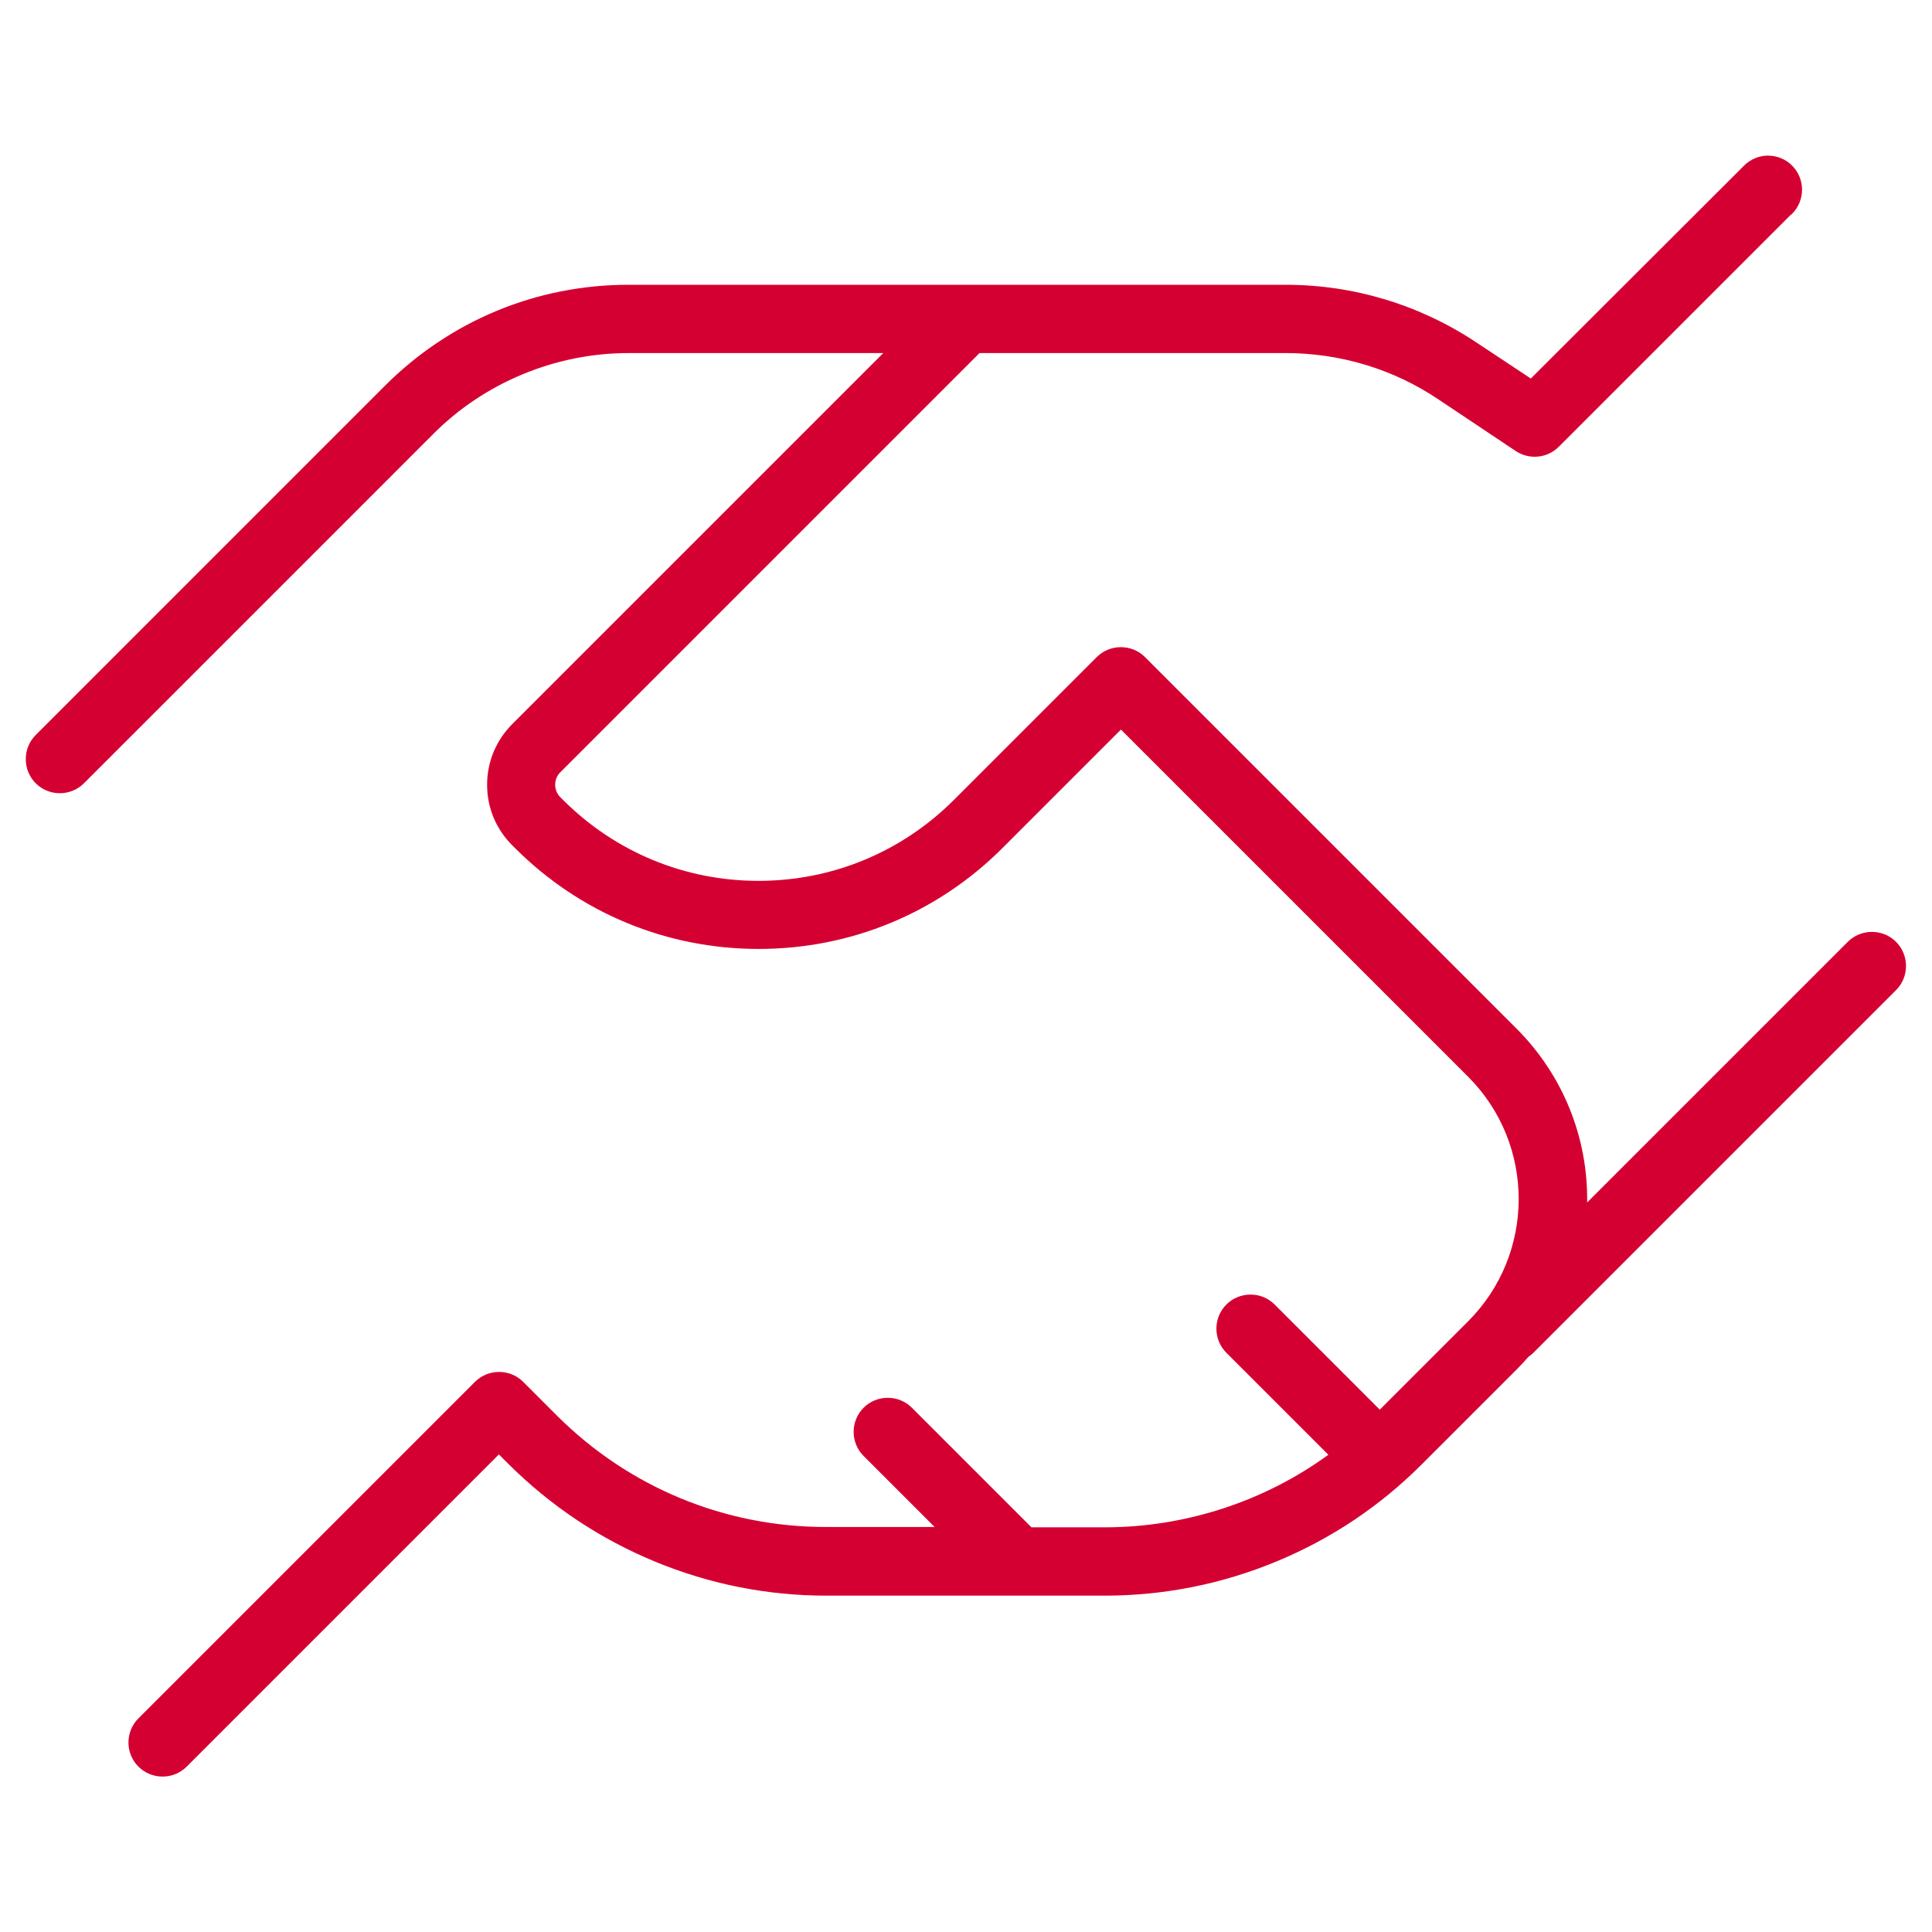
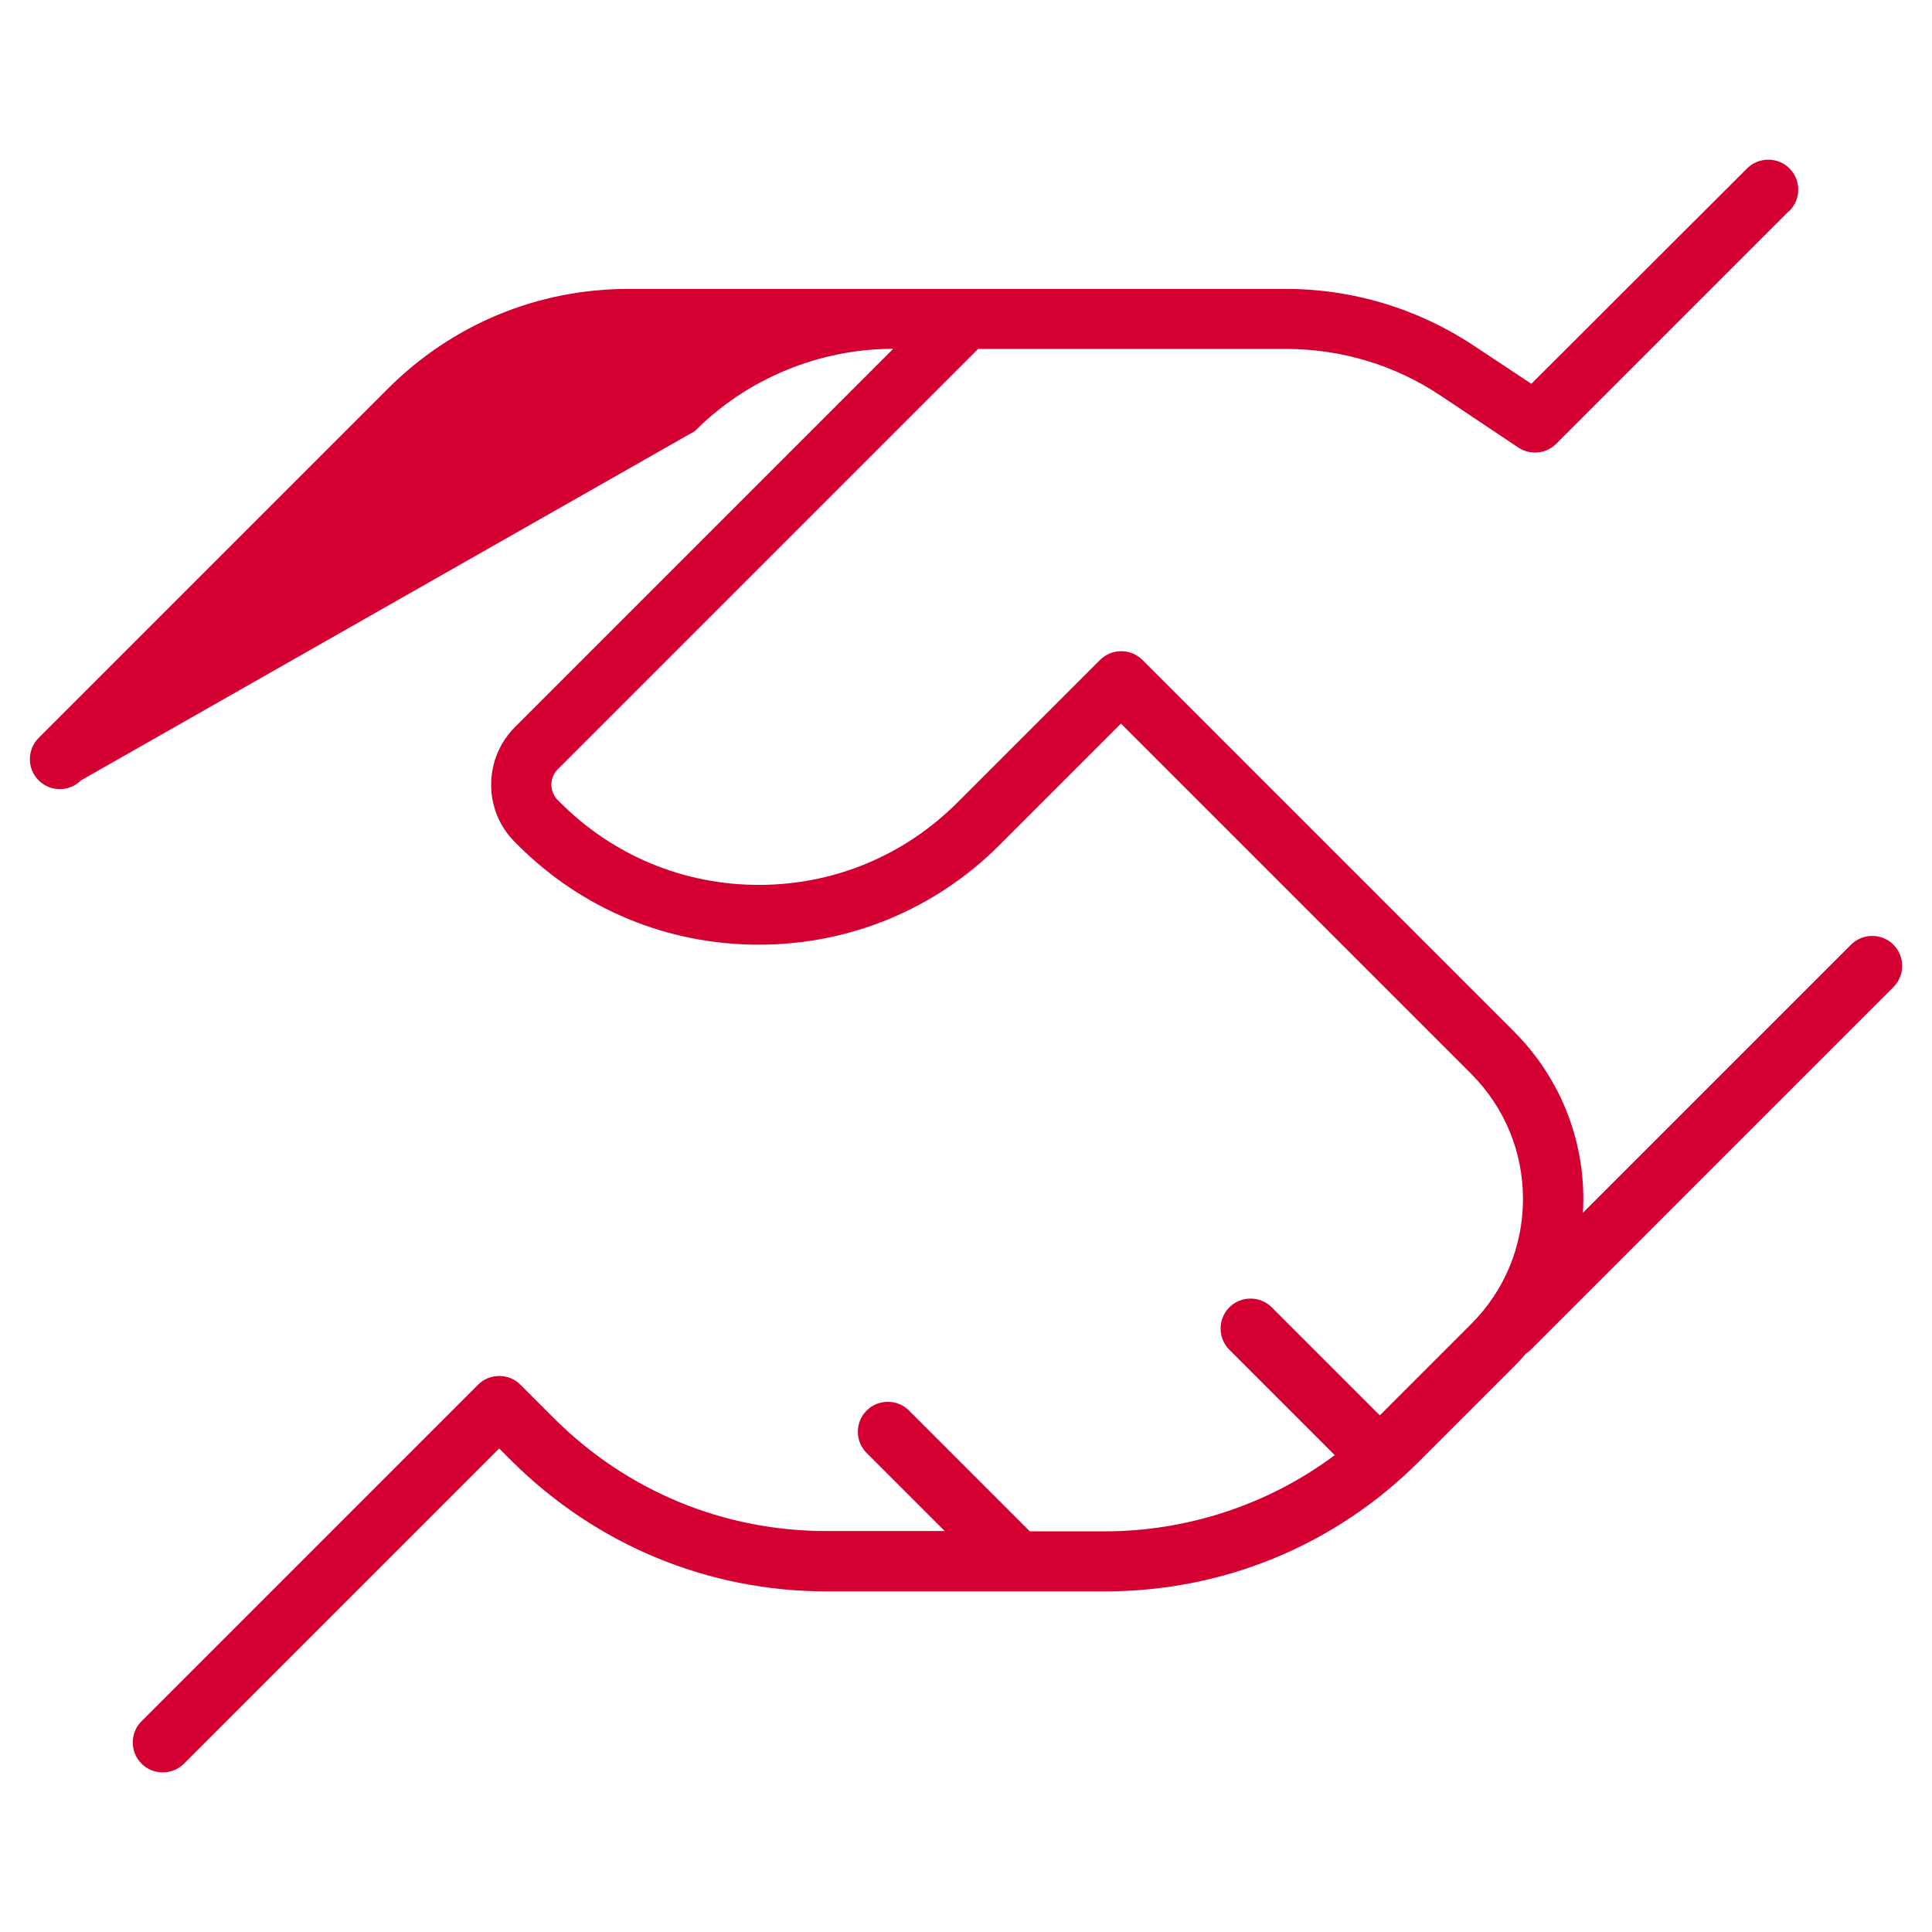
<svg xmlns="http://www.w3.org/2000/svg" id="Laag_1" data-name="Laag 1" viewBox="0 0 468.25 468.28">
-   <path d="M39.44,429.57c-1.95,0-3.77-.75-5.14-2.12-1.36-1.36-2.12-3.19-2.12-5.14s.75-3.77,2.12-5.14l81.56-81.56c1.36-1.37,3.19-2.12,5.14-2.12s3.77.75,5.14,2.12l8.23,8.23c17.64,17.56,41.03,27.23,65.87,27.23h28.72l-18.92-18.92c-1.36-1.36-2.12-3.19-2.12-5.14s.75-3.77,2.12-5.14,3.19-2.12,5.14-2.12,3.77.75,5.14,2.12l29.27,29.27h18.17c20.08,0,39.82-6.55,55.73-18.47l-25.54-25.54c-2.83-2.83-2.83-7.44,0-10.28,1.37-1.36,3.19-2.12,5.14-2.12s3.77.75,5.14,2.12l26.19,26.19,22.11-22.11c8.12-8.12,12.59-18.9,12.59-30.35s-4.47-22.23-12.59-30.35l-84.85-84.85-29.41,29.41c-15.59,15.59-36.32,24.17-58.39,24.17s-42.8-8.58-58.39-24.17l-.63-.63c-3.74-3.7-5.81-8.64-5.82-13.92-.01-5.31,2.05-10.31,5.82-14.08l91.62-91.62h-64.17c-17.96,0-35.48,7.27-48.07,19.94L19.64,189.13c-1.36,1.36-3.19,2.12-5.14,2.12s-3.77-.75-5.14-2.12c-2.83-2.83-2.83-7.44,0-10.28l84.62-84.62c15.61-15.61,36.33-24.21,58.35-24.21h159.27c16.33,0,32.17,4.8,45.8,13.89l13.75,9.11,52.28-52.2c1.36-1.36,3.19-2.12,5.14-2.12s3.77.75,5.14,2.12c1.37,1.36,2.12,3.19,2.12,5.14s-.75,3.77-2.12,5.14c-.08.08-.17.14-.27.19l-56.27,56.27c-1.37,1.37-3.19,2.13-5.13,2.13-1.44,0-2.83-.42-4.04-1.21l-18.67-12.47c-11.11-7.48-24.15-11.44-37.71-11.44h-74.56l-101.89,101.89c-.99.99-1.53,2.31-1.53,3.72s.54,2.74,1.53,3.72l.63.63c12.86,12.86,29.94,19.94,48.11,19.94s35.25-7.08,48.11-19.94l34.58-34.58c1.36-1.36,3.19-2.12,5.14-2.12s3.77.75,5.14,2.12l90.03,90.03c11.68,11.67,17.7,27.56,16.74,43.95l64.97-64.97c1.36-1.36,3.19-2.12,5.14-2.12s3.77.75,5.14,2.12c2.83,2.83,2.83,7.44,0,10.28l-87.83,87.83c-.4.4-.81.74-1.22,1-.91,1.06-1.92,2.15-2.93,3.15l-22.98,22.98c-20.32,20.32-47.36,31.5-76.15,31.5h-67.44c-28.68,0-55.75-11.19-76.22-31.5l-3.14-3.14-76.38,76.38c-1.36,1.37-3.19,2.12-5.14,2.12Z" style="fill: #d50032;" />
-   <path d="M428.57,39.71c1.61,0,3.22.61,4.43,1.82,2.43,2.43,2.43,6.43,0,8.86h-.08l-56.46,56.46c-1.21,1.21-2.81,1.83-4.43,1.83-1.21,0-2.42-.35-3.49-1.05l-18.66-12.47c-11.29-7.61-24.62-11.61-38.27-11.61h-74.97l-102.18,102.18c-2.43,2.43-2.43,6.43,0,8.86l.63.63c13.49,13.49,31.15,20.23,48.82,20.23s35.33-6.74,48.82-20.23l34.58-34.58c1.22-1.22,2.82-1.82,4.43-1.82s3.22.61,4.43,1.82l90.03,90.03c12.55,12.55,17.96,29.49,16.23,45.88l66.89-66.89c1.22-1.22,2.82-1.82,4.43-1.82s3.22.61,4.43,1.82c2.43,2.43,2.43,6.43,0,8.86l-87.83,87.83c-.39.39-.78.71-1.18.94-.94,1.1-1.96,2.2-2.98,3.22l-22.98,22.98c-20,20-47.13,31.21-75.44,31.21h-67.44c-28.23,0-55.37-11.21-75.52-31.21l-3.84-3.84-77.09,77.09c-1.22,1.22-2.82,1.82-4.43,1.82s-3.22-.61-4.43-1.82c-2.43-2.43-2.43-6.43,0-8.86l81.56-81.56c1.22-1.22,2.82-1.82,4.43-1.82s3.22.61,4.43,1.82l8.23,8.23c17.72,17.64,41.64,27.53,66.58,27.53h31.13l-20.62-20.62c-2.43-2.43-2.43-6.43,0-8.86,1.22-1.22,2.82-1.82,4.43-1.82s3.22.61,4.43,1.82l29.57,29.57h18.59c20.86,0,40.94-6.82,57.25-19.37l-26.35-26.35c-2.43-2.43-2.43-6.43,0-8.86,1.22-1.22,2.82-1.82,4.43-1.82s3.22.61,4.43,1.82l26.9,26.9,22.82-22.82c17.17-17.17,17.17-44.94,0-62.11l-85.56-85.56-30.11,30.11c-15.92,15.92-36.8,23.88-57.68,23.88s-41.76-7.96-57.68-23.88l-.63-.63c-7.37-7.29-7.37-19.21,0-26.59l93.32-93.32h-66.58c-18.35,0-35.92,7.29-48.78,20.23l-3.06,3.06L18.94,188.42c-1.22,1.22-2.82,1.82-4.43,1.82s-3.22-.61-4.43-1.82c-2.43-2.43-2.43-6.43,0-8.86l81.56-81.56,3.06-3.06c15.29-15.29,36-23.92,57.64-23.92h159.28c16.15,0,31.84,4.78,45.25,13.72l14.43,9.57,52.86-52.78c1.22-1.22,2.82-1.82,4.43-1.82M428.57,37.71c-2.22,0-4.29.86-5.85,2.41l-51.7,51.62-13.07-8.66c-13.79-9.2-29.82-14.06-46.35-14.06h-159.28c-22.28,0-43.25,8.7-59.05,24.5l-3.06,3.06L8.66,178.14c-1.55,1.55-2.41,3.63-2.41,5.85s.86,4.29,2.41,5.85c1.55,1.55,3.63,2.41,5.84,2.41s4.29-.86,5.85-2.41l81.56-81.56,3.06-3.06c12.41-12.49,29.67-19.65,47.36-19.65h61.75l-89.91,89.91c-3.96,3.96-6.13,9.21-6.11,14.79.01,5.54,2.19,10.74,6.12,14.63l.62.62c15.78,15.78,36.76,24.47,59.09,24.47s43.32-8.69,59.09-24.47l28.7-28.7,84.14,84.14c16.34,16.34,16.34,42.94,0,59.28l-21.41,21.41-25.48-25.48c-1.55-1.55-3.63-2.41-5.85-2.41s-4.29.86-5.85,2.41c-3.22,3.22-3.22,8.47,0,11.69l24.72,24.72c-15.58,11.36-34.73,17.59-54.2,17.59h-17.76l-28.98-28.98c-1.55-1.55-3.63-2.41-5.85-2.41s-4.29.86-5.85,2.41c-3.22,3.22-3.22,8.47,0,11.69l17.21,17.21h-26.31c-24.57,0-47.72-9.57-65.17-26.94l-8.23-8.23c-1.55-1.55-3.63-2.41-5.85-2.41s-4.29.86-5.85,2.41l-81.56,81.56c-3.22,3.22-3.22,8.47,0,11.69,1.55,1.55,3.63,2.41,5.85,2.41s4.29-.86,5.85-2.41l75.67-75.67,2.43,2.43c10.22,10.14,22.12,18.06,35.38,23.54,13.26,5.48,27.24,8.26,41.55,8.26h67.44c14.36,0,28.35-2.78,41.6-8.26,13.26-5.48,25.12-13.4,35.25-23.54l22.98-22.98c.99-.99,1.98-2.06,2.89-3.1.43-.29.85-.64,1.27-1.05l87.83-87.83c1.55-1.55,2.41-3.63,2.41-5.85s-.86-4.29-2.41-5.85c-1.55-1.55-3.63-2.41-5.85-2.41s-4.29.86-5.85,2.41l-63.17,63.17c.23-15.76-5.86-30.88-17.13-42.15l-90.03-90.03c-1.55-1.55-3.63-2.41-5.85-2.41s-4.29.86-5.85,2.41l-34.58,34.58c-12.67,12.67-29.5,19.65-47.4,19.65s-34.73-6.98-47.4-19.65l-.63-.63c-.8-.8-1.24-1.87-1.24-3.02s.44-2.22,1.24-3.02l101.6-101.6h74.14c13.36,0,26.21,3.9,37.15,11.27l18.67,12.47c1.39.91,2.97,1.39,4.6,1.39,2.21,0,4.28-.86,5.84-2.42l56.17-56.17c.13-.08.26-.18.37-.29,3.22-3.22,3.22-8.47,0-11.69-1.55-1.55-3.63-2.41-5.85-2.41h0Z" style="fill: #d50032;" />
+   <path d="M39.44,429.57c-1.95,0-3.77-.75-5.14-2.12-1.36-1.36-2.12-3.19-2.12-5.14s.75-3.77,2.12-5.14l81.56-81.56c1.36-1.37,3.19-2.12,5.14-2.12s3.77.75,5.14,2.12l8.23,8.23c17.64,17.56,41.03,27.23,65.87,27.23h28.72l-18.92-18.92c-1.36-1.36-2.12-3.19-2.12-5.14s.75-3.77,2.12-5.14,3.19-2.12,5.14-2.12,3.77.75,5.14,2.12l29.27,29.27h18.17c20.08,0,39.82-6.55,55.73-18.47l-25.54-25.54c-2.83-2.83-2.83-7.44,0-10.28,1.37-1.36,3.19-2.12,5.14-2.12s3.77.75,5.14,2.12l26.19,26.19,22.11-22.11c8.12-8.12,12.59-18.9,12.59-30.35s-4.47-22.23-12.59-30.35l-84.85-84.85-29.41,29.41c-15.59,15.59-36.32,24.17-58.39,24.17s-42.8-8.58-58.39-24.17l-.63-.63c-3.74-3.7-5.81-8.64-5.82-13.92-.01-5.31,2.05-10.31,5.82-14.08l91.62-91.62c-17.96,0-35.48,7.27-48.07,19.94L19.64,189.13c-1.36,1.36-3.19,2.12-5.14,2.12s-3.77-.75-5.14-2.12c-2.83-2.83-2.83-7.44,0-10.28l84.62-84.62c15.61-15.61,36.33-24.21,58.35-24.21h159.27c16.33,0,32.17,4.8,45.8,13.89l13.75,9.11,52.28-52.2c1.36-1.36,3.19-2.12,5.14-2.12s3.77.75,5.14,2.12c1.37,1.36,2.12,3.19,2.12,5.14s-.75,3.77-2.12,5.14c-.08.08-.17.14-.27.19l-56.27,56.27c-1.37,1.37-3.19,2.13-5.13,2.13-1.44,0-2.83-.42-4.04-1.21l-18.67-12.47c-11.11-7.48-24.15-11.44-37.71-11.44h-74.56l-101.89,101.89c-.99.99-1.53,2.31-1.53,3.72s.54,2.74,1.53,3.72l.63.63c12.86,12.86,29.94,19.94,48.11,19.94s35.25-7.08,48.11-19.94l34.58-34.58c1.36-1.36,3.19-2.12,5.14-2.12s3.77.75,5.14,2.12l90.03,90.03c11.68,11.67,17.7,27.56,16.74,43.95l64.97-64.97c1.36-1.36,3.19-2.12,5.14-2.12s3.77.75,5.14,2.12c2.83,2.83,2.83,7.44,0,10.28l-87.83,87.83c-.4.4-.81.74-1.22,1-.91,1.06-1.92,2.15-2.93,3.15l-22.98,22.98c-20.32,20.32-47.36,31.5-76.15,31.5h-67.44c-28.68,0-55.75-11.19-76.22-31.5l-3.14-3.14-76.38,76.38c-1.36,1.37-3.19,2.12-5.14,2.12Z" style="fill: #d50032;" />
</svg>